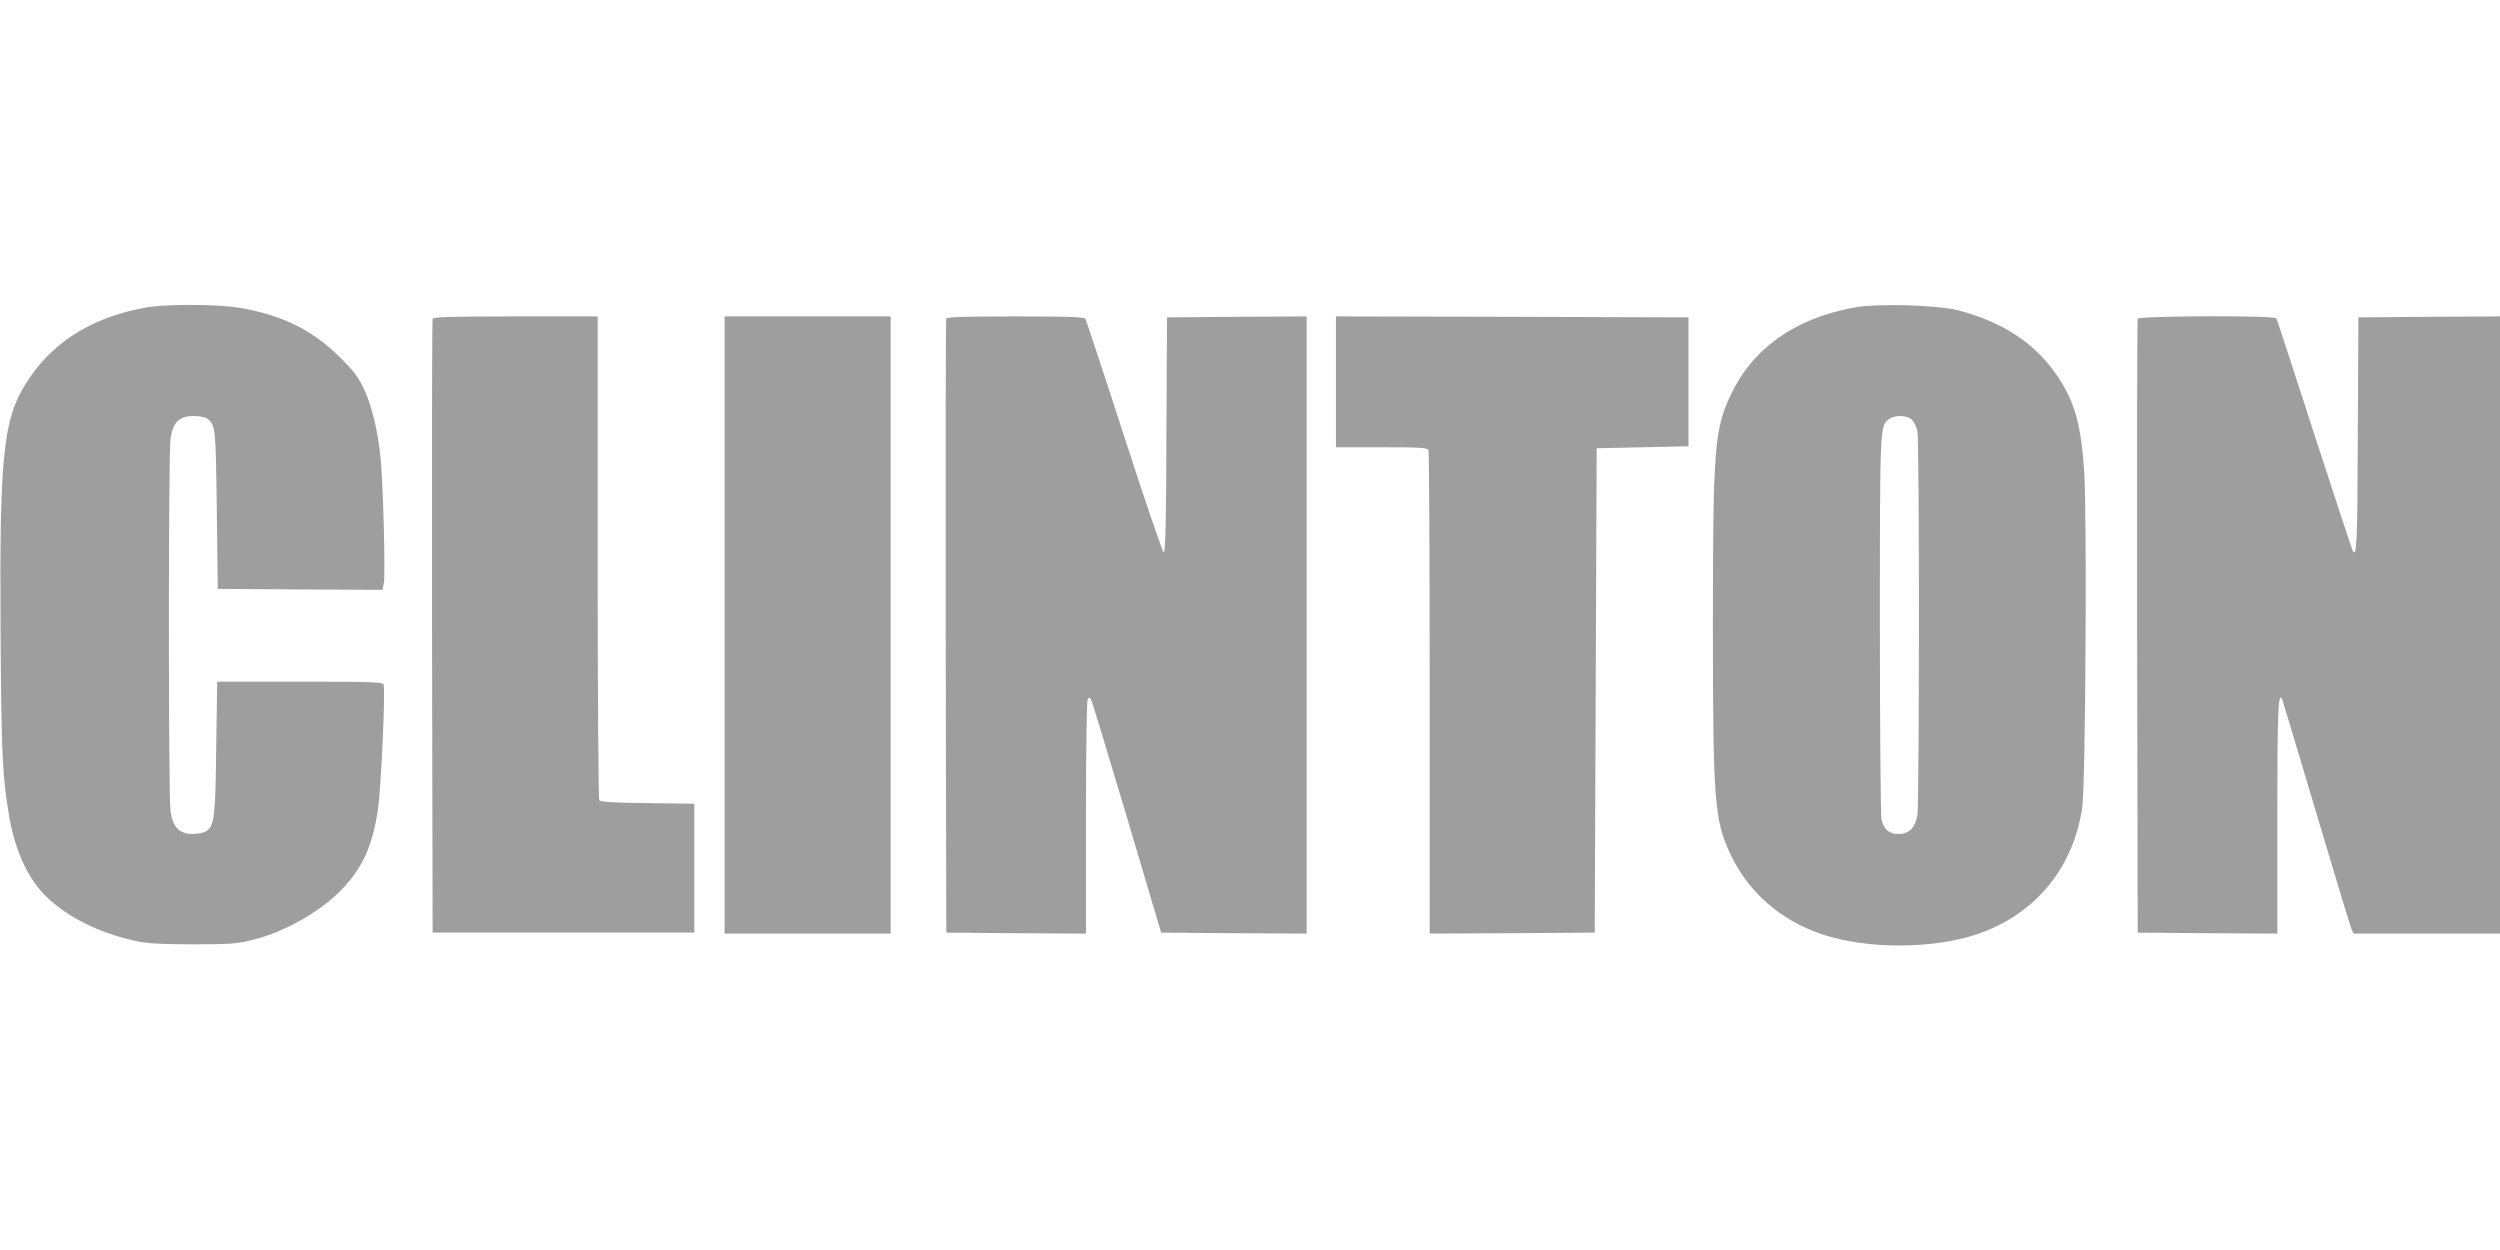
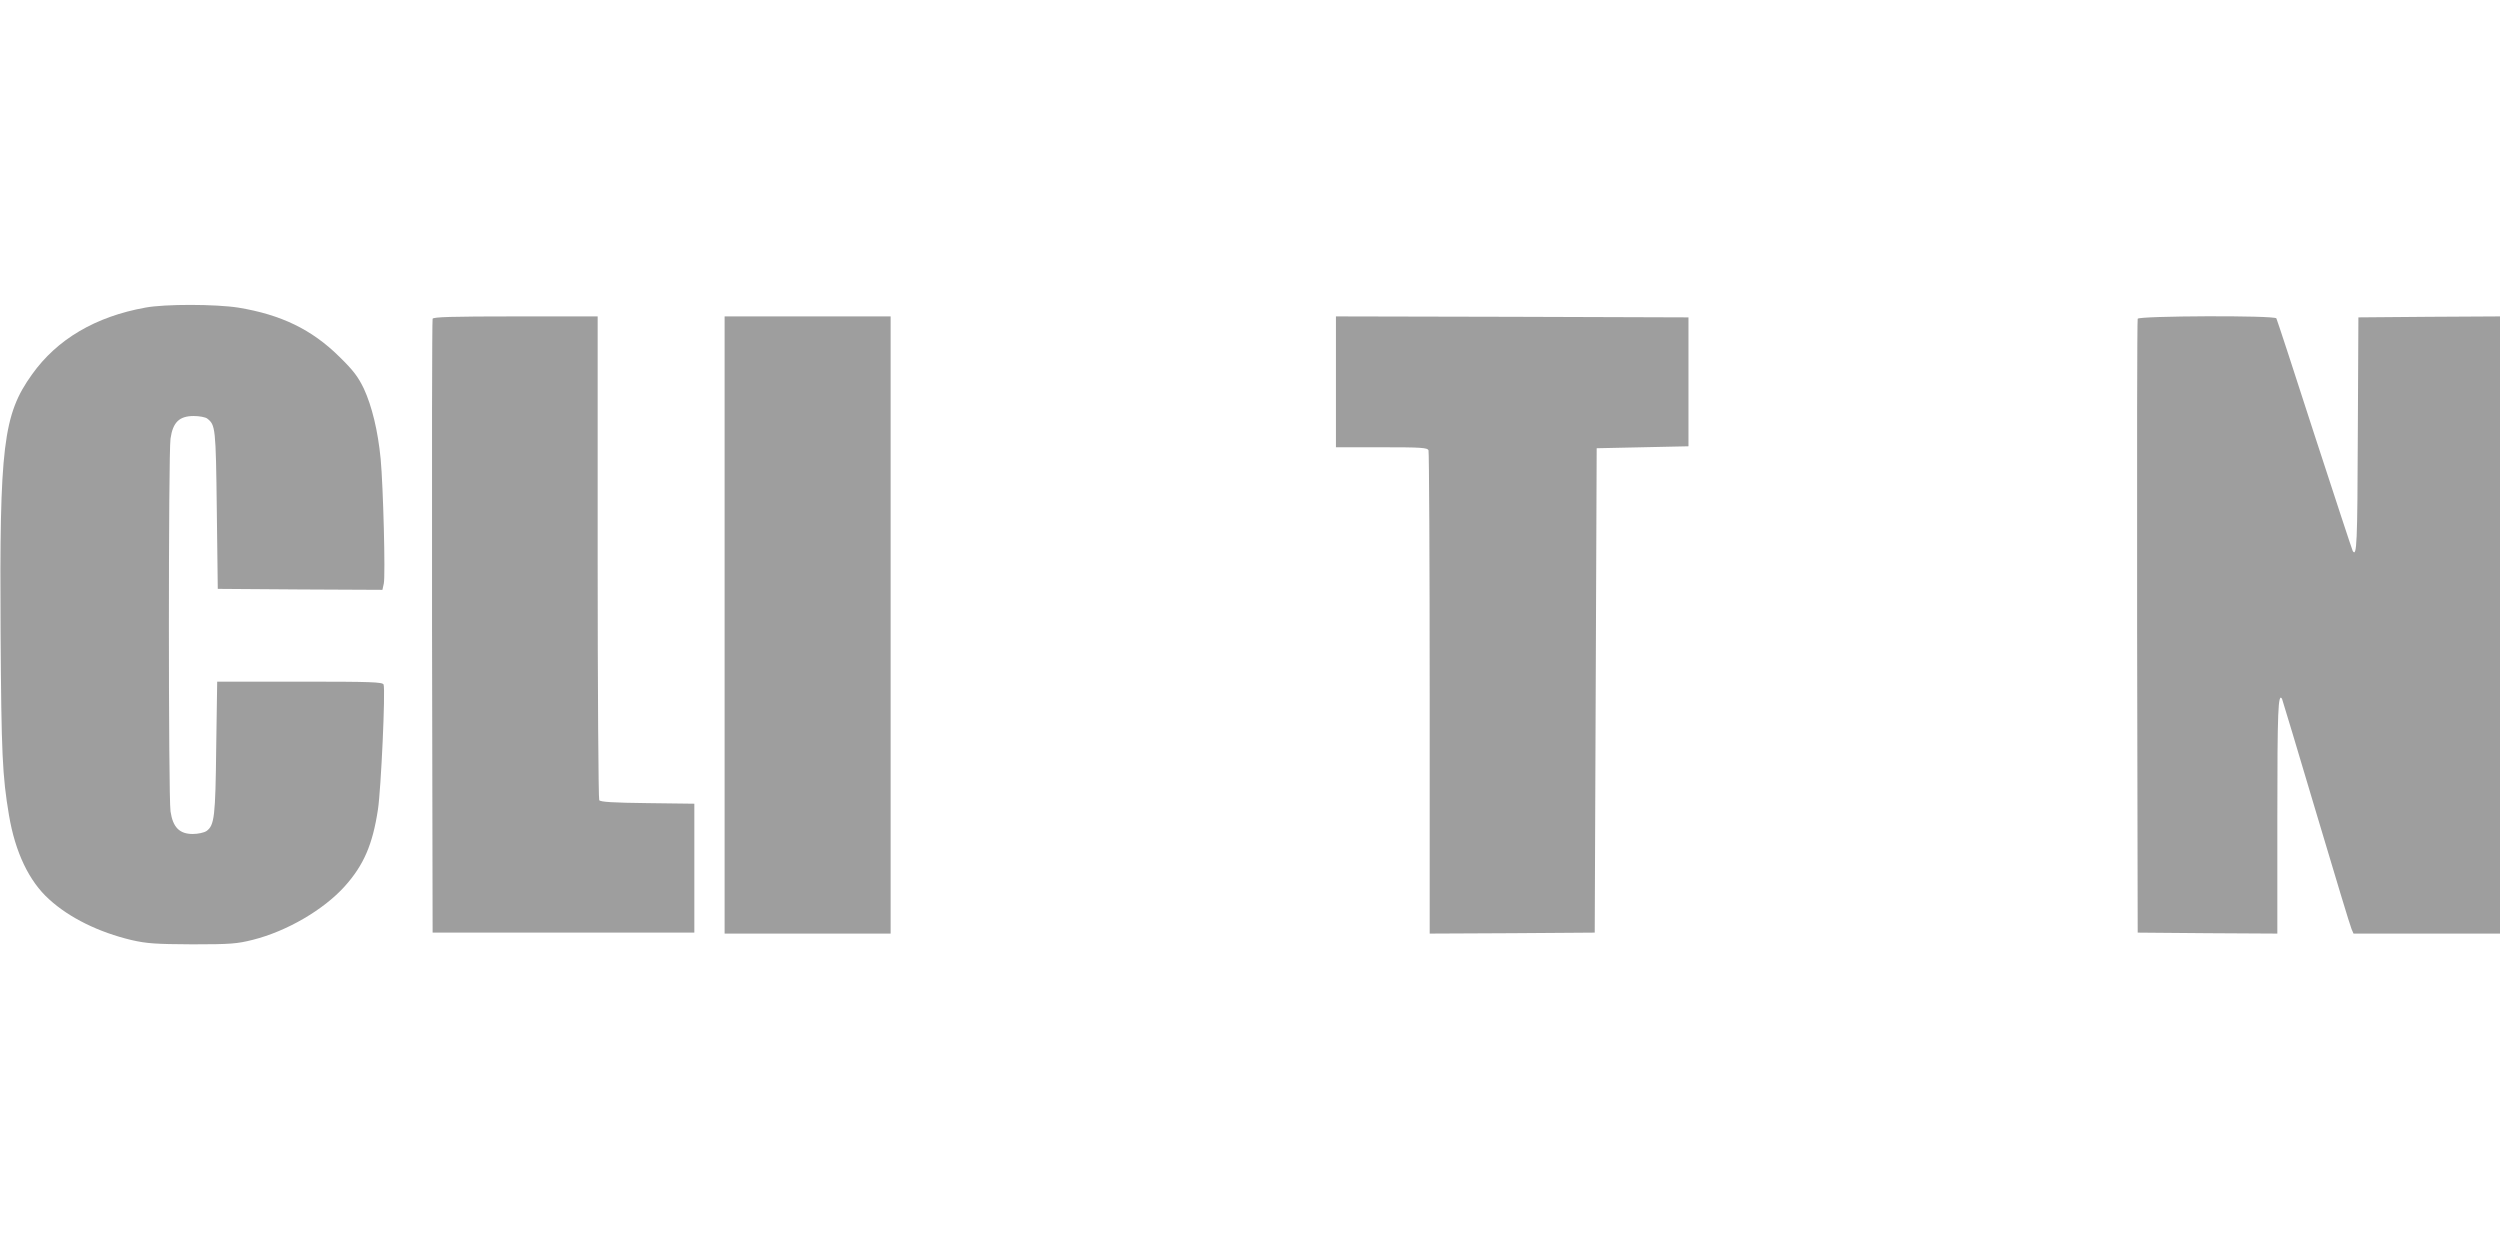
<svg xmlns="http://www.w3.org/2000/svg" version="1.0" width="1280pt" height="640pt" viewBox="0 0 1280 640" preserveAspectRatio="xMidYMid meet">
  <g transform="translate(0,640) scale(0.1,-0.1)" fill="#9e9e9e" stroke="none">
    <path d="M744 4825 c-255 -46 -452 -162 -580 -342 -148 -206 -167 -367 -161 -1323 4 -620 9 -732 43 -934 32 -190 103 -338 205 -430 105 -96 255 -169 422 -209 79 -18 123 -21 312 -22 197 0 229 3 309 23 175 44 363 154 471 274 97 108 143 214 170 393 16 104 39 613 29 640 -5 13 -60 15 -429 15 l-423 0 -5 -337 c-4 -355 -9 -399 -50 -428 -12 -8 -43 -15 -70 -15 -68 0 -102 34 -114 116 -11 77 -11 1831 0 1908 12 84 45 116 119 116 29 0 60 -6 69 -13 42 -33 44 -45 49 -467 l5 -405 422 -3 421 -2 7 32 c9 40 -3 499 -16 638 -14 145 -45 271 -86 360 -29 60 -53 93 -127 165 -140 138 -297 214 -516 250 -115 18 -375 19 -476 0z" />
-     <path d="M9490 4825 c-304 -57 -518 -210 -630 -450 -82 -175 -90 -274 -90 -1175 0 -905 8 -1002 91 -1176 92 -194 257 -337 469 -408 229 -76 561 -76 790 0 297 99 495 337 541 649 17 115 25 1496 10 1722 -16 241 -49 358 -139 490 -112 165 -275 273 -502 333 -109 29 -420 38 -540 15z m299 -574 c11 -11 24 -37 28 -58 11 -50 10 -1904 0 -1967 -11 -65 -43 -96 -97 -96 -49 0 -76 24 -87 77 -4 21 -8 470 -8 998 0 1024 0 1016 48 1050 31 22 93 19 116 -4z" />
    <path d="M2215 4768 c-3 -7 -4 -717 -3 -1578 l3 -1565 670 0 670 0 0 330 0 330 -240 3 c-176 2 -241 6 -247 15 -4 6 -8 567 -8 1245 l0 1232 -420 0 c-327 0 -422 -3 -425 -12z" />
    <path d="M3710 3200 l0 -1580 425 0 425 0 0 1580 0 1580 -425 0 -425 0 0 -1580z" />
-     <path d="M4845 4768 c-3 -7 -4 -717 -3 -1578 l3 -1565 358 -3 357 -2 0 592 c0 326 4 599 9 607 7 11 10 11 17 0 5 -8 87 -279 184 -604 l175 -590 373 -3 372 -2 0 1580 0 1580 -357 -2 -358 -3 -3 -603 c-1 -446 -5 -603 -14 -600 -6 2 -97 269 -202 593 -105 325 -195 596 -199 603 -6 9 -89 12 -358 12 -270 0 -351 -3 -354 -12z" />
    <path d="M6840 4445 l0 -335 234 0 c204 0 235 -2 240 -16 3 -9 6 -569 6 -1245 l0 -1229 423 2 422 3 5 1240 5 1240 235 5 235 5 0 330 0 330 -902 3 -903 2 0 -335z" />
    <path d="M10945 4768 c-3 -7 -4 -717 -3 -1578 l3 -1565 358 -3 357 -2 0 599 c0 545 4 636 24 603 2 -4 81 -267 175 -583 94 -315 175 -584 181 -596 l10 -23 375 0 375 0 0 1580 0 1580 -362 -2 -363 -3 -3 -602 c-2 -554 -5 -628 -26 -594 -3 5 -91 273 -196 595 -104 323 -192 591 -195 596 -10 16 -704 13 -710 -2z" />
  </g>
</svg>